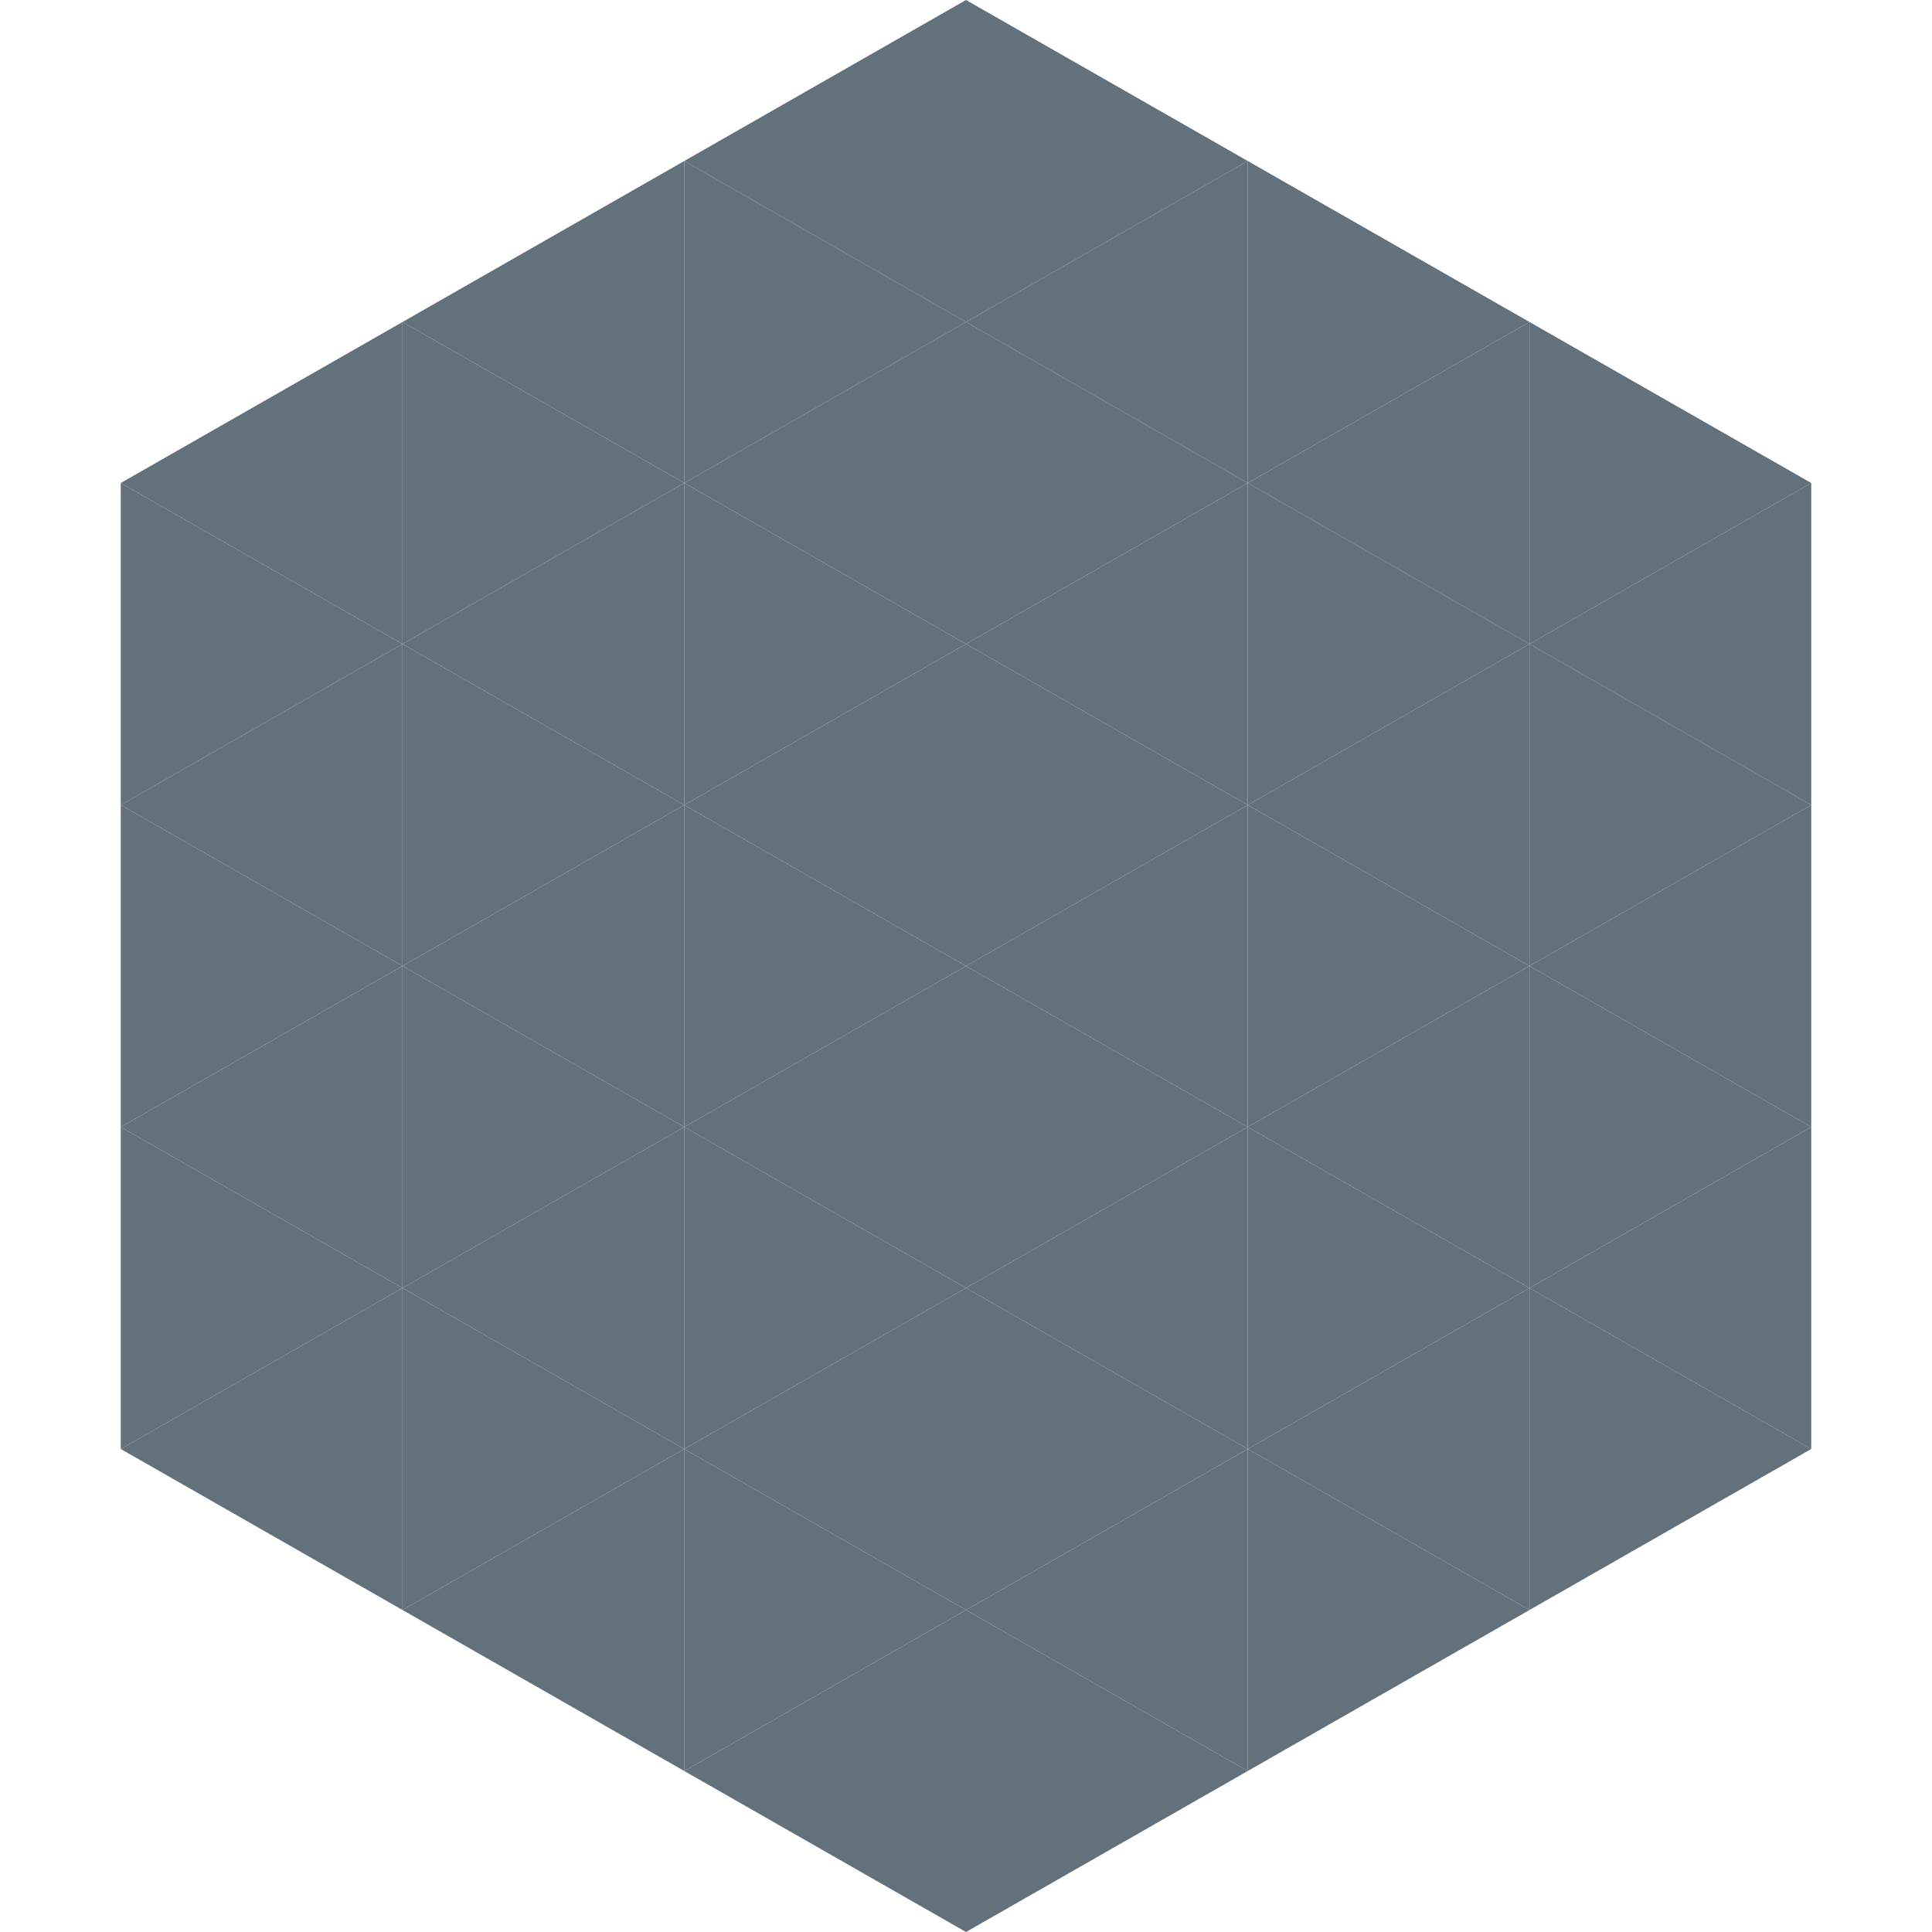
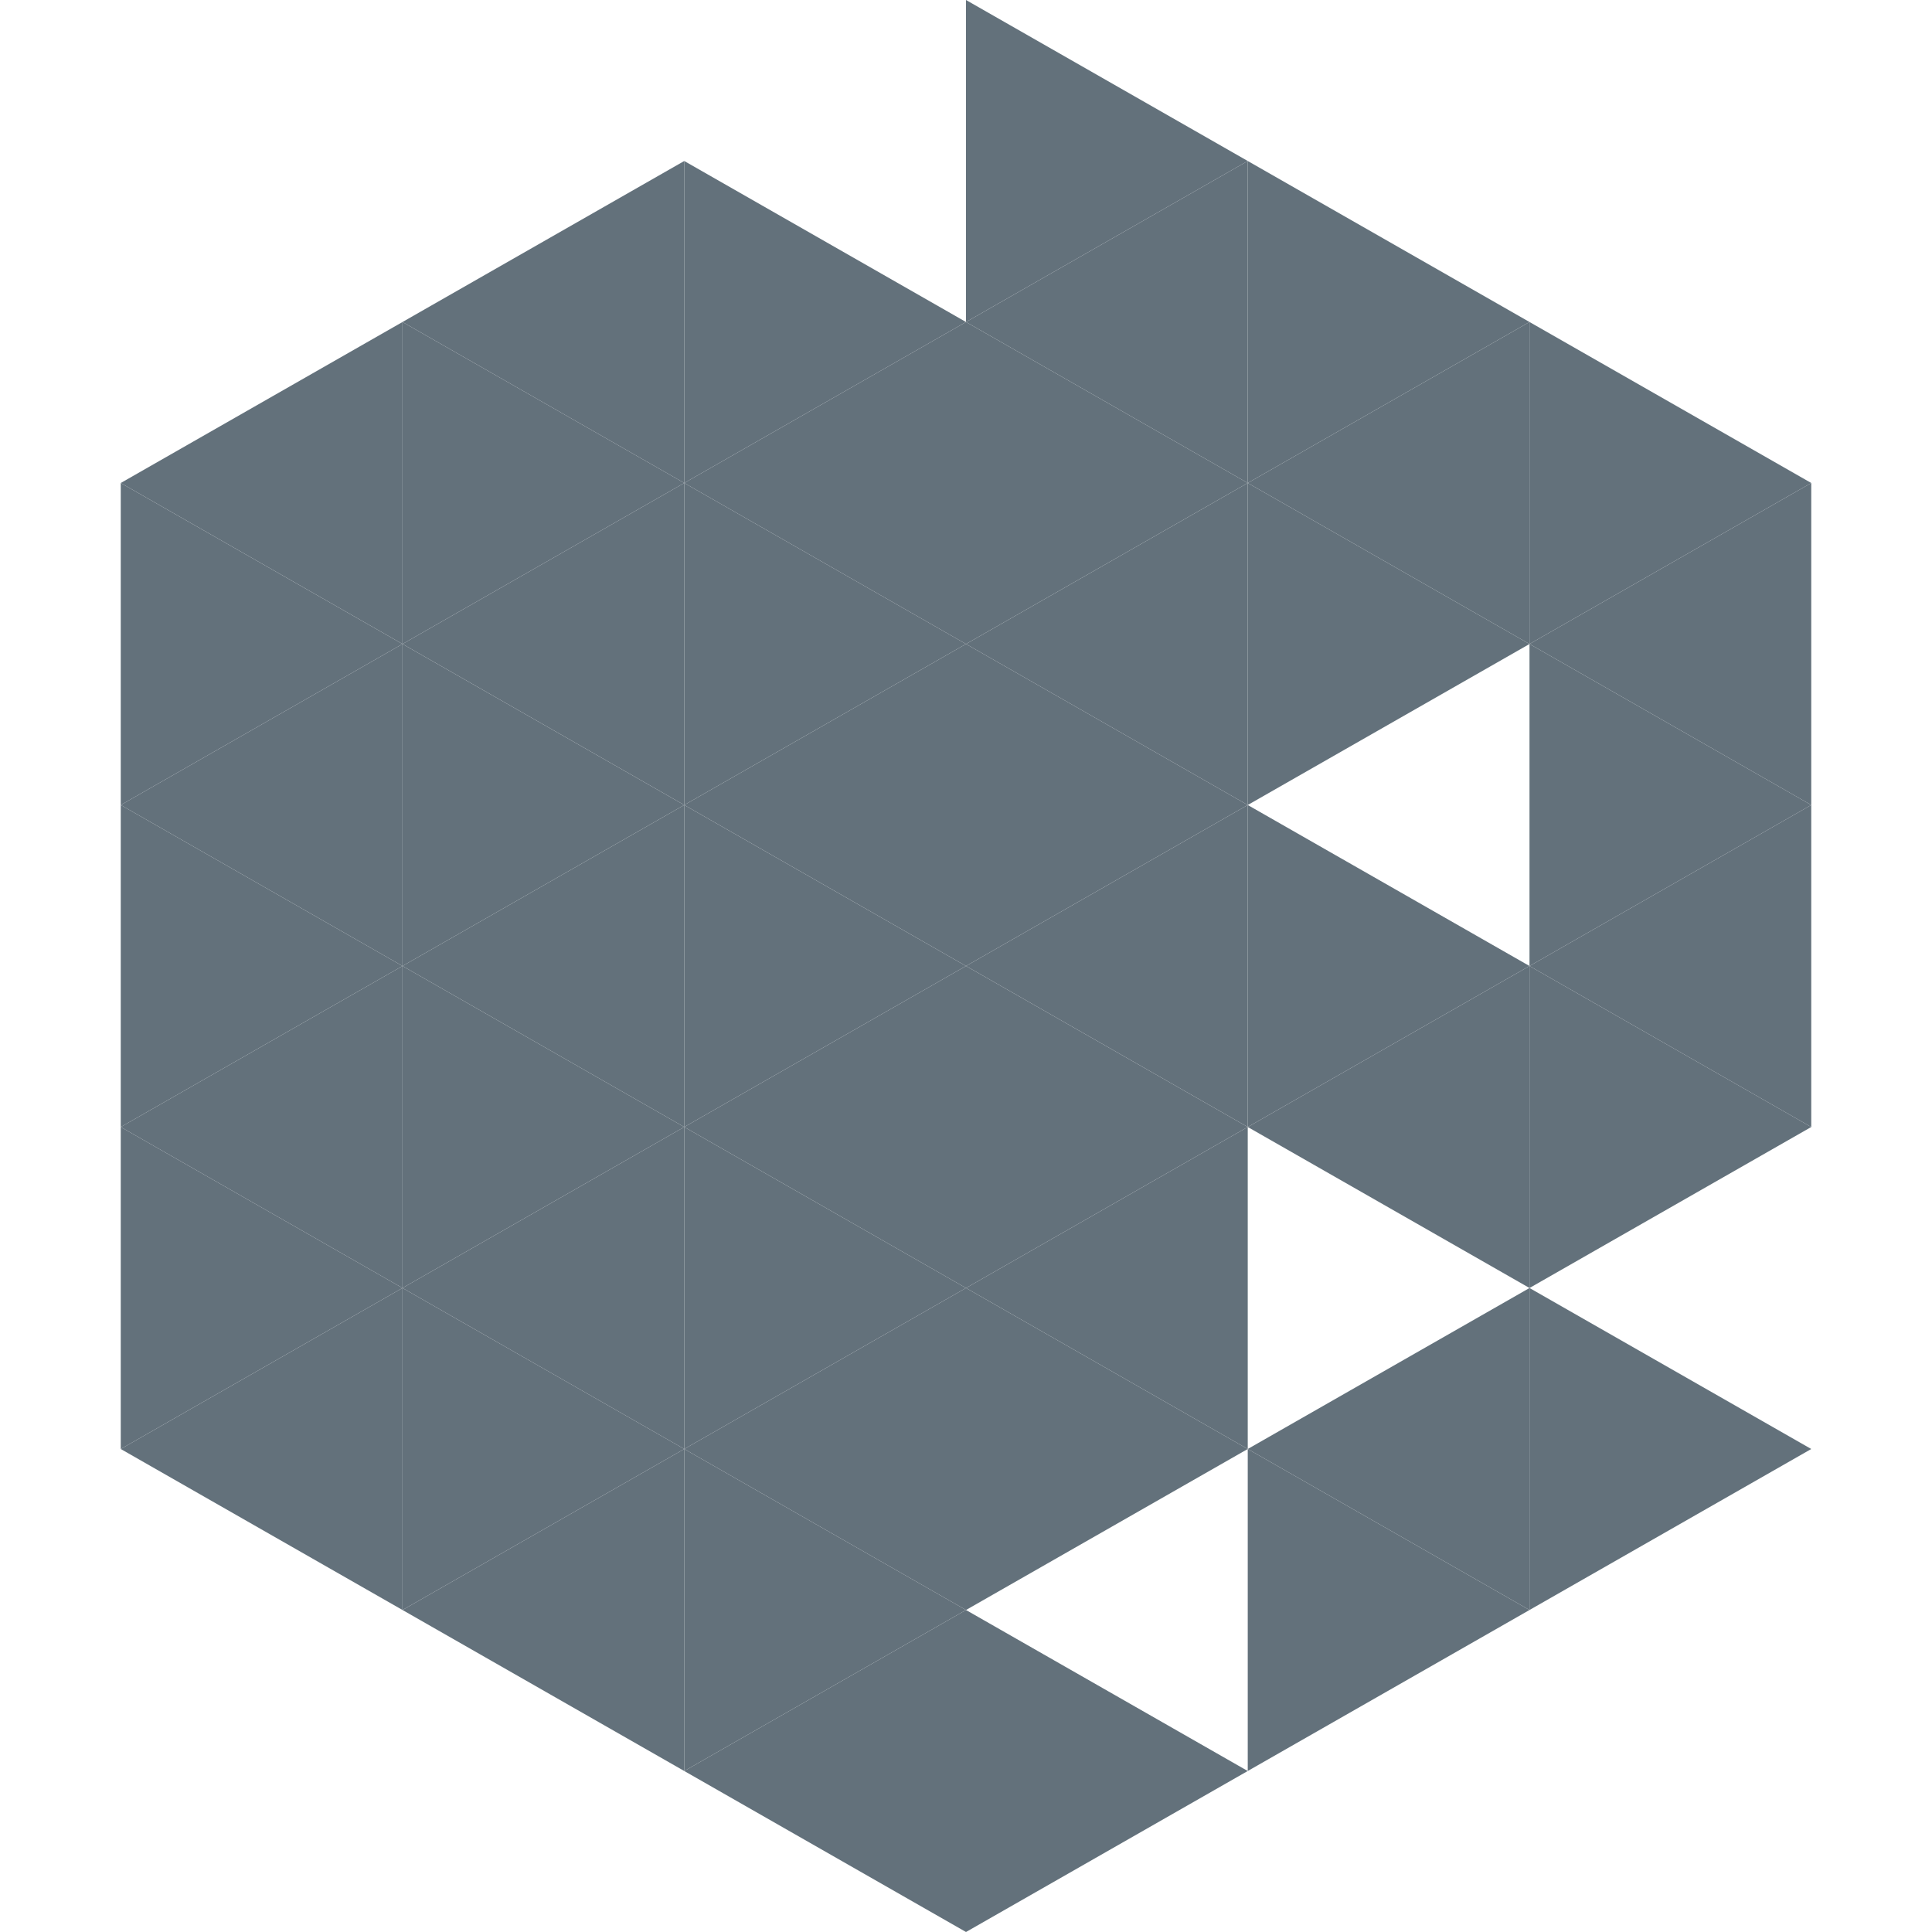
<svg xmlns="http://www.w3.org/2000/svg" width="240" height="240">
  <polygon points="50,40 15,60 50,80" style="fill:rgb(99,113,123)" />
  <polygon points="190,40 225,60 190,80" style="fill:rgb(99,113,123)" />
  <polygon points="15,60 50,80 15,100" style="fill:rgb(99,113,123)" />
  <polygon points="225,60 190,80 225,100" style="fill:rgb(99,113,123)" />
  <polygon points="50,80 15,100 50,120" style="fill:rgb(99,113,123)" />
  <polygon points="190,80 225,100 190,120" style="fill:rgb(99,113,123)" />
  <polygon points="15,100 50,120 15,140" style="fill:rgb(99,113,123)" />
  <polygon points="225,100 190,120 225,140" style="fill:rgb(99,113,123)" />
  <polygon points="50,120 15,140 50,160" style="fill:rgb(99,113,123)" />
  <polygon points="190,120 225,140 190,160" style="fill:rgb(99,113,123)" />
  <polygon points="15,140 50,160 15,180" style="fill:rgb(99,113,123)" />
-   <polygon points="225,140 190,160 225,180" style="fill:rgb(99,113,123)" />
  <polygon points="50,160 15,180 50,200" style="fill:rgb(99,113,123)" />
  <polygon points="190,160 225,180 190,200" style="fill:rgb(99,113,123)" />
  <polygon points="15,180 50,200 15,220" style="fill:rgb(255,255,255); fill-opacity:0" />
  <polygon points="225,180 190,200 225,220" style="fill:rgb(255,255,255); fill-opacity:0" />
  <polygon points="50,0 85,20 50,40" style="fill:rgb(255,255,255); fill-opacity:0" />
  <polygon points="190,0 155,20 190,40" style="fill:rgb(255,255,255); fill-opacity:0" />
  <polygon points="85,20 50,40 85,60" style="fill:rgb(99,113,123)" />
  <polygon points="155,20 190,40 155,60" style="fill:rgb(99,113,123)" />
  <polygon points="50,40 85,60 50,80" style="fill:rgb(99,113,123)" />
  <polygon points="190,40 155,60 190,80" style="fill:rgb(99,113,123)" />
  <polygon points="85,60 50,80 85,100" style="fill:rgb(99,113,123)" />
  <polygon points="155,60 190,80 155,100" style="fill:rgb(99,113,123)" />
  <polygon points="50,80 85,100 50,120" style="fill:rgb(99,113,123)" />
-   <polygon points="190,80 155,100 190,120" style="fill:rgb(99,113,123)" />
  <polygon points="85,100 50,120 85,140" style="fill:rgb(99,113,123)" />
  <polygon points="155,100 190,120 155,140" style="fill:rgb(99,113,123)" />
  <polygon points="50,120 85,140 50,160" style="fill:rgb(99,113,123)" />
  <polygon points="190,120 155,140 190,160" style="fill:rgb(99,113,123)" />
  <polygon points="85,140 50,160 85,180" style="fill:rgb(99,113,123)" />
-   <polygon points="155,140 190,160 155,180" style="fill:rgb(99,113,123)" />
  <polygon points="50,160 85,180 50,200" style="fill:rgb(99,113,123)" />
  <polygon points="190,160 155,180 190,200" style="fill:rgb(99,113,123)" />
  <polygon points="85,180 50,200 85,220" style="fill:rgb(99,113,123)" />
  <polygon points="155,180 190,200 155,220" style="fill:rgb(99,113,123)" />
-   <polygon points="120,0 85,20 120,40" style="fill:rgb(99,113,123)" />
  <polygon points="120,0 155,20 120,40" style="fill:rgb(99,113,123)" />
  <polygon points="85,20 120,40 85,60" style="fill:rgb(99,113,123)" />
  <polygon points="155,20 120,40 155,60" style="fill:rgb(99,113,123)" />
  <polygon points="120,40 85,60 120,80" style="fill:rgb(99,113,123)" />
  <polygon points="120,40 155,60 120,80" style="fill:rgb(99,113,123)" />
  <polygon points="85,60 120,80 85,100" style="fill:rgb(99,113,123)" />
  <polygon points="155,60 120,80 155,100" style="fill:rgb(99,113,123)" />
  <polygon points="120,80 85,100 120,120" style="fill:rgb(99,113,123)" />
  <polygon points="120,80 155,100 120,120" style="fill:rgb(99,113,123)" />
  <polygon points="85,100 120,120 85,140" style="fill:rgb(99,113,123)" />
  <polygon points="155,100 120,120 155,140" style="fill:rgb(99,113,123)" />
  <polygon points="120,120 85,140 120,160" style="fill:rgb(99,113,123)" />
  <polygon points="120,120 155,140 120,160" style="fill:rgb(99,113,123)" />
  <polygon points="85,140 120,160 85,180" style="fill:rgb(99,113,123)" />
  <polygon points="155,140 120,160 155,180" style="fill:rgb(99,113,123)" />
  <polygon points="120,160 85,180 120,200" style="fill:rgb(99,113,123)" />
  <polygon points="120,160 155,180 120,200" style="fill:rgb(99,113,123)" />
  <polygon points="85,180 120,200 85,220" style="fill:rgb(99,113,123)" />
-   <polygon points="155,180 120,200 155,220" style="fill:rgb(99,113,123)" />
  <polygon points="120,200 85,220 120,240" style="fill:rgb(99,113,123)" />
  <polygon points="120,200 155,220 120,240" style="fill:rgb(99,113,123)" />
  <polygon points="85,220 120,240 85,260" style="fill:rgb(255,255,255); fill-opacity:0" />
  <polygon points="155,220 120,240 155,260" style="fill:rgb(255,255,255); fill-opacity:0" />
</svg>